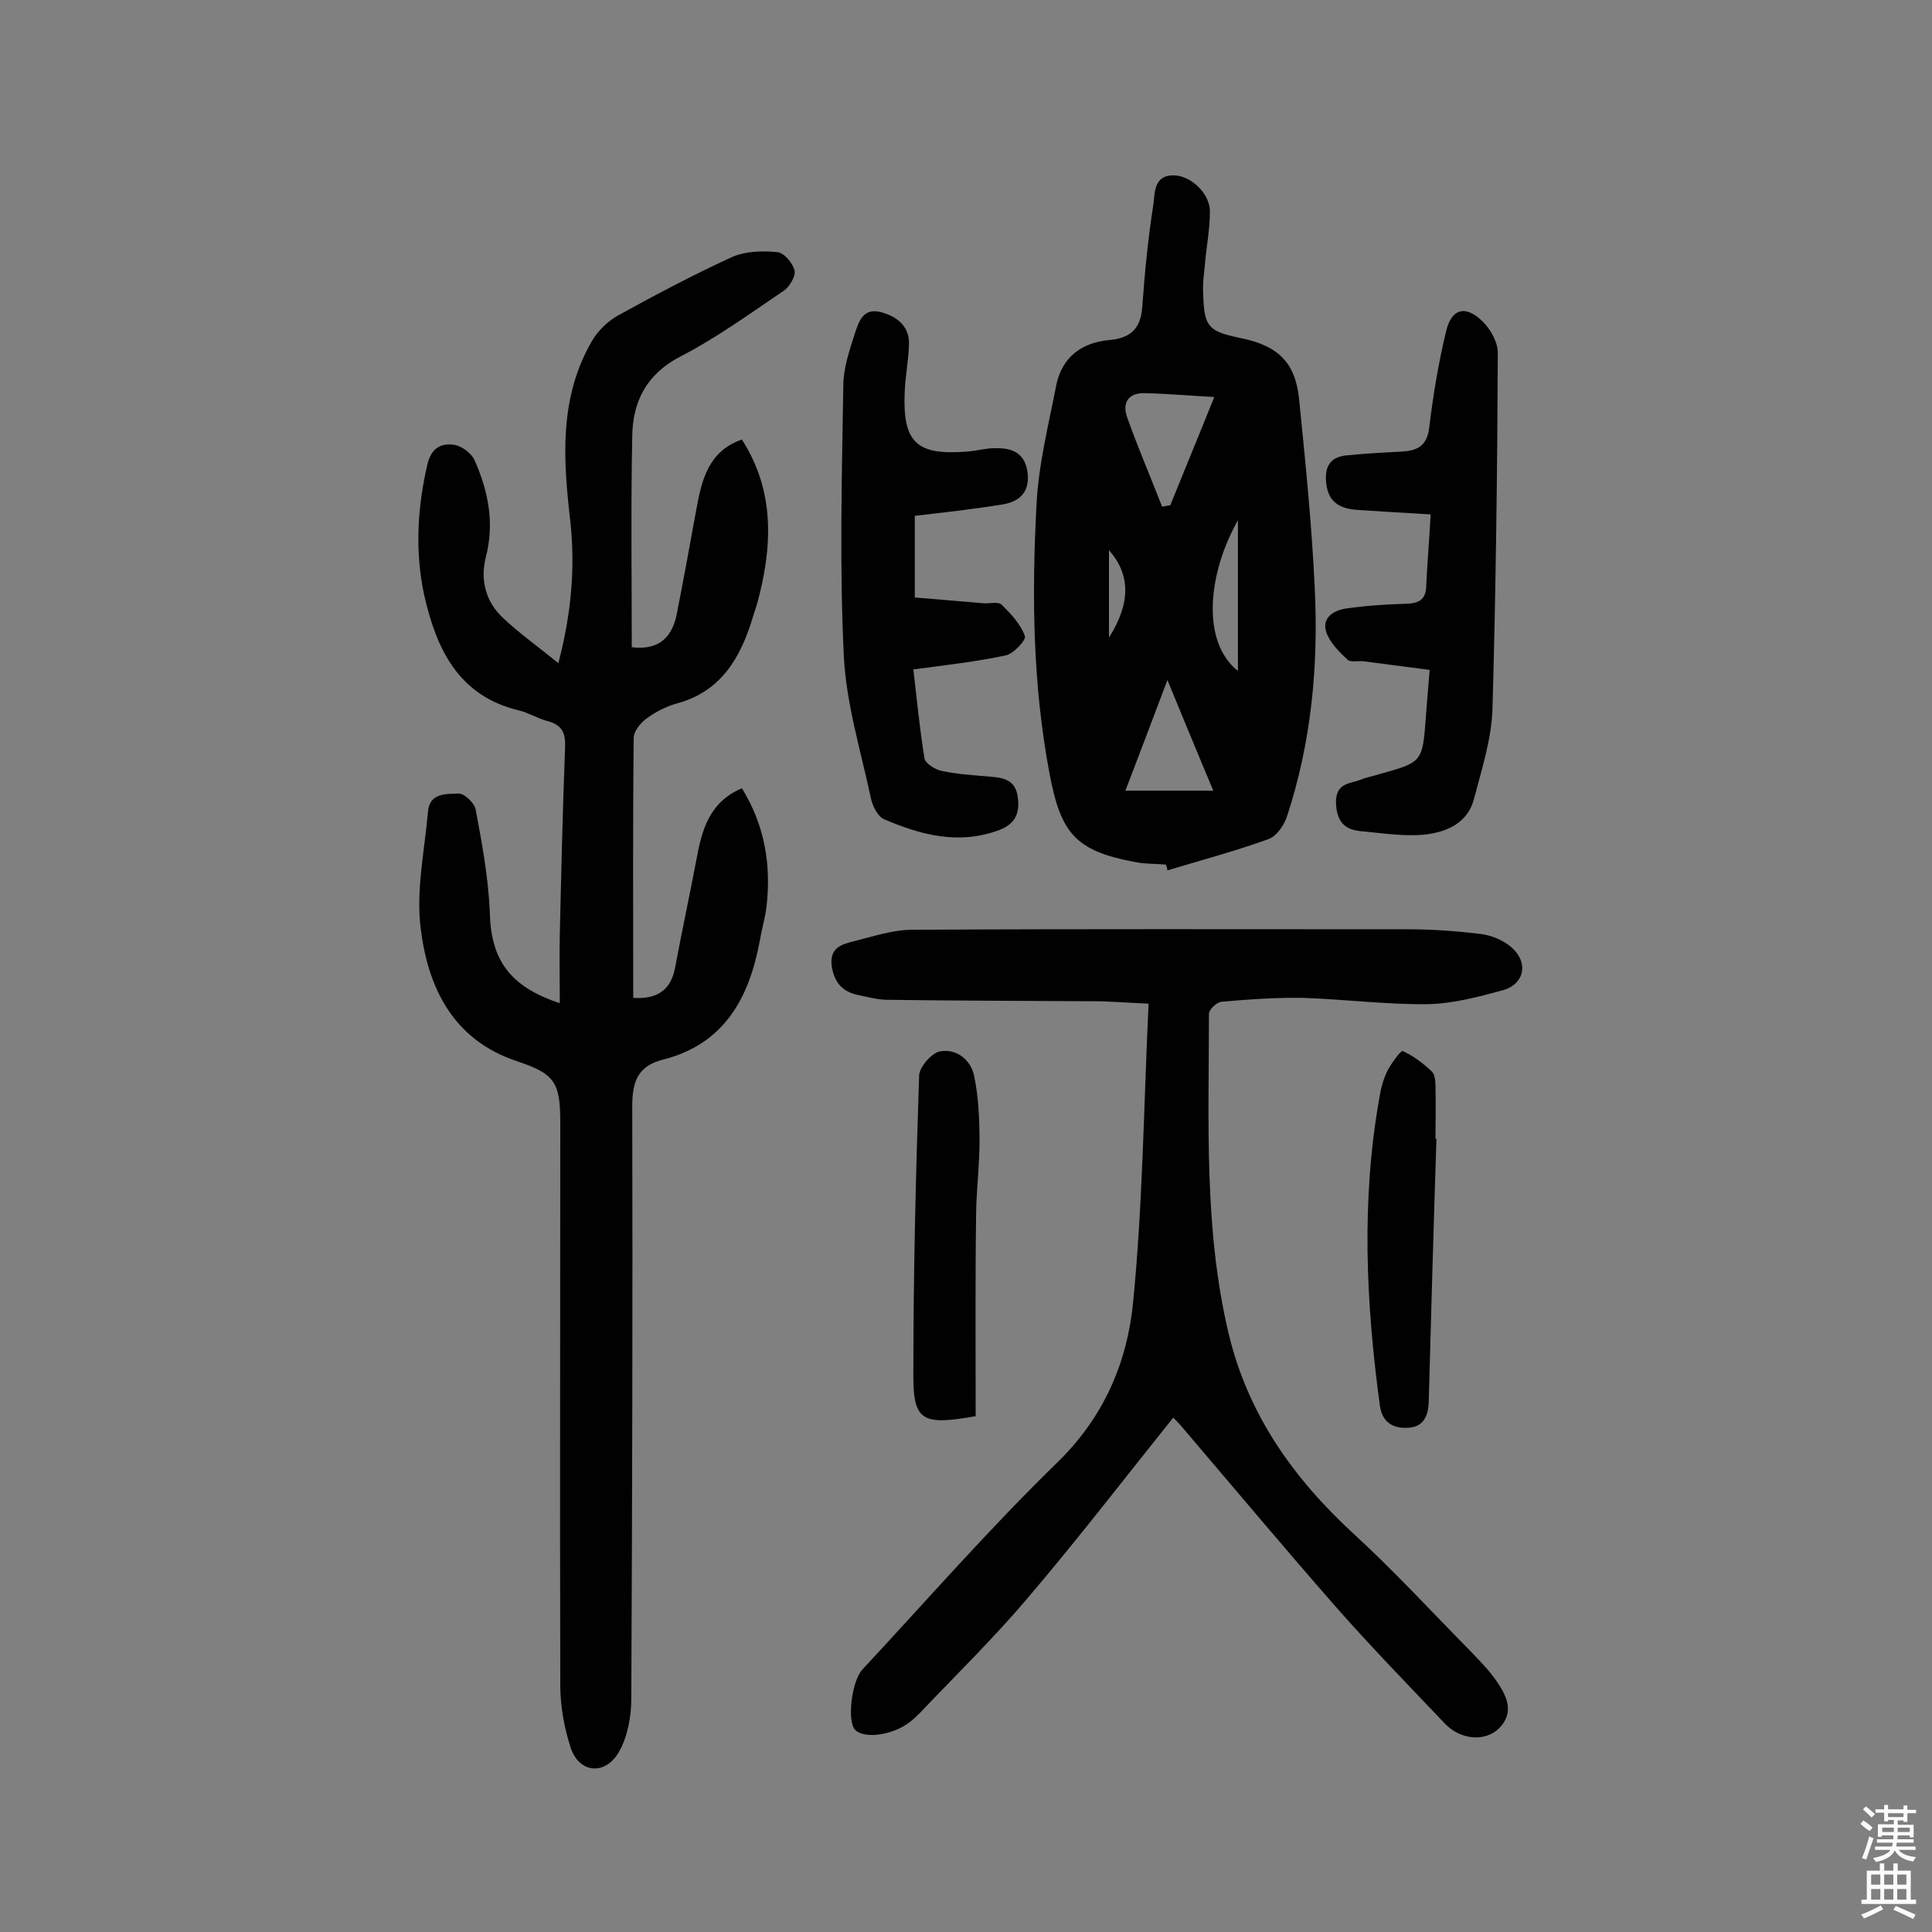
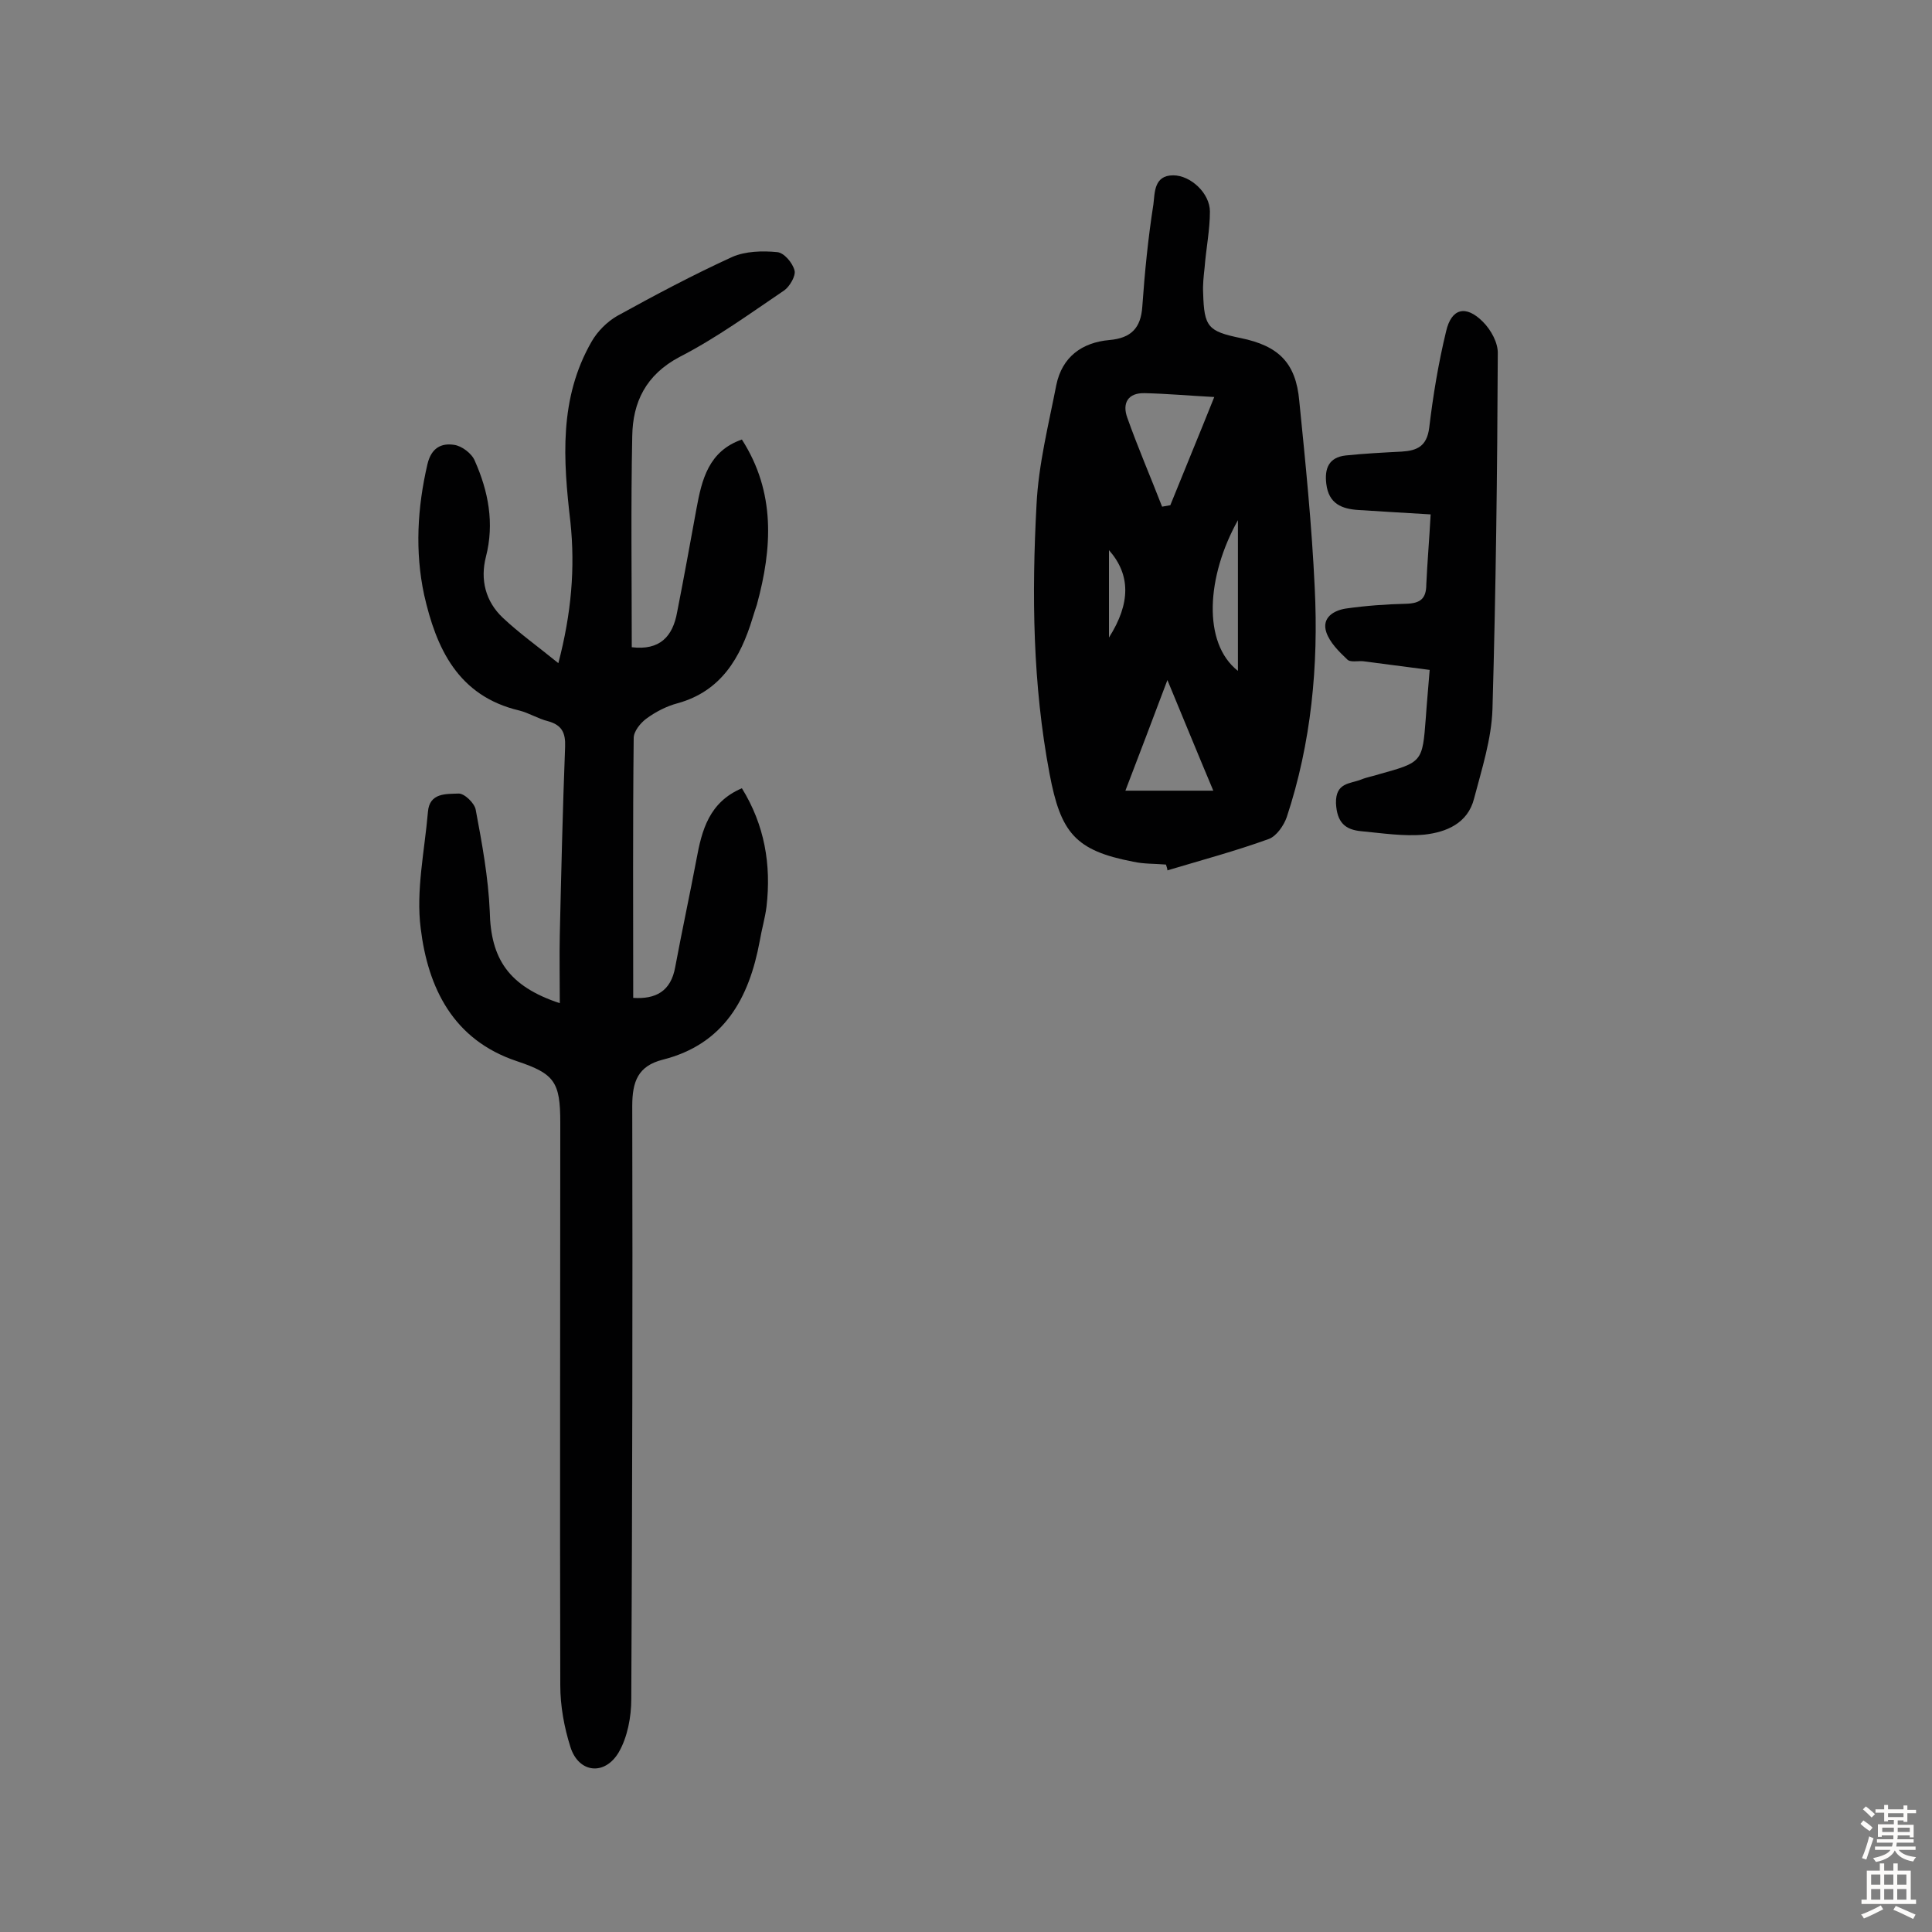
<svg xmlns="http://www.w3.org/2000/svg" enable-background="new 0 0 400 400" viewBox="0 0 400 400">
  <rect x="0" y="0" width="400" height="400" fill="#808080" stroke="none" />
  <g fill="#010102">
    <path d="m115.9 207.7c0-5.2-.1-9.7 0-14.2.3-13 .6-26 1.1-38.9.1-2.8-.6-4.5-3.6-5.3-2-.5-3.9-1.7-5.9-2.2-12.7-3-17.2-12.9-19.7-24-1.9-8.9-1.4-18 .7-27 .8-3.4 2.9-4.4 5.5-4 1.6.2 3.7 1.8 4.3 3.3 2.8 6.3 4.1 12.9 2.3 19.9-1.2 4.7-.1 9.2 3.5 12.6 3.4 3.2 7.2 5.9 11.5 9.4 2.7-10.3 3.5-19.7 2.5-29.2-1.5-12.9-2.4-25.6 4.4-37.4 1.2-2.1 3.2-4.1 5.3-5.3 7.8-4.3 15.7-8.5 23.8-12.2 2.7-1.2 6.3-1.3 9.3-1 1.4.1 3.2 2.2 3.6 3.8.3 1.1-1 3.3-2.1 4.1-7.1 4.8-14.1 9.9-21.7 13.8-7 3.7-9.7 9.4-9.8 16.4-.3 14.6-.1 29.1-.1 43.7 5.8.7 8.5-2.2 9.4-7.3 1.4-7.1 2.7-14.3 4-21.4 1.1-6 2.5-11.9 9.4-14.3 7 10.9 6.3 22.5 3.1 34.2-.3.9-.6 1.8-.9 2.8-2.5 8.2-6.5 15.1-15.5 17.6-2.3.6-4.6 1.8-6.5 3.2-1.2.9-2.6 2.6-2.6 4-.2 17.9-.1 35.7-.1 53.8 4.6.3 7.8-1.3 8.7-6.4 1.4-7.5 3-14.9 4.4-22.3 1.1-6 2.6-11.8 9.4-14.7 4.7 7.6 6.1 15.8 5.1 24.5-.3 2.4-1 4.7-1.4 7.1-2.2 11.9-7.4 21.4-20.1 24.6-5.1 1.3-6.3 4.5-6.3 9.6.1 40.9 0 81.9-.2 122.8 0 3.7-.8 7.9-2.6 11-2.9 4.9-8.3 4.3-10-1.1-1.3-4.1-2.1-8.5-2.1-12.8-.1-38.8 0-77.6 0-116.5 0-8.4-1.2-10.1-9-12.7-13.2-4.4-18.4-15.2-19.9-27.5-1-7.8.8-16 1.5-24.1.3-4 3.8-3.7 6.3-3.8 1.2-.1 3.4 2 3.6 3.4 1.3 6.9 2.6 14 2.9 21 .2 9.8 3.9 15.5 14.5 19z" />
-     <path d="m242.9 293.5c-10 12.5-19.7 25.1-30 37.2-7 8.3-14.8 15.9-22.3 23.8-.7.7-1.4 1.4-2.2 2-3.4 2.7-9.3 3.6-11.3 1.7-1.8-1.7-.8-10.2 1.5-12.6 13.4-14.4 26.3-29.2 40.4-42.9 9.6-9.4 14.4-20.7 15.6-33.1 2-20.3 2.2-40.8 3.2-61.8-4.6-.2-7.9-.5-11.2-.5-14.3-.1-28.5-.1-42.8-.3-2.1 0-4.2-.6-6.2-1-3.2-.7-4.9-2.6-5.4-6-.5-3.7 2-4.5 4.5-5.1 4-1 8.1-2.4 12.2-2.4 34.3-.2 68.6-.1 102.9-.1 5 0 10.1.4 15 1 2.1.3 4.5 1.3 6.1 2.7 3.6 3.1 2.8 7.6-1.7 8.9-5.1 1.4-10.4 2.8-15.6 2.9-8.6.1-17.1-1-25.7-1.3-5.7-.1-11.3.3-17 .8-1 .1-2.6 1.6-2.6 2.5 0 22.2-1.1 44.5 4.1 66.3 4 16.7 13.4 29.9 25.9 41.4 8.4 7.7 16.1 16.1 24.1 24.2 1.9 2 3.9 4 5.4 6.2 2.1 3 3.8 6.4.7 9.7-2.9 3-8.1 2.6-11.4-.9-7.6-8-15.3-15.9-22.6-24.2-10.6-12.1-20.9-24.4-31.3-36.6-.9-1.1-1.8-2-2.3-2.5z" />
    <path d="m241.4 179c-2.3-.2-4.6-.1-6.8-.6-12-2.3-15-6-17.3-18.2-3.5-18.5-3.7-37.1-2.7-55.7.4-8.3 2.5-16.6 4.1-24.8 1.2-5.8 5.3-8.8 11-9.3 4.5-.4 6.5-2.5 6.8-6.9.5-7.1 1.2-14.2 2.3-21.2.3-2.4.1-6 4.1-6 3.6 0 7.6 3.7 7.6 7.5s-.8 7.7-1.1 11.6c-.2 1.8-.4 3.6-.3 5.3.2 7 1 7.9 7.8 9.3 7.8 1.6 11.4 5.1 12.1 13 1.3 12.9 2.6 25.8 3.2 38.7.8 16.1-.7 32.1-5.8 47.5-.6 1.7-2.1 3.9-3.7 4.5-6.9 2.5-14 4.4-21 6.5 0-.4-.2-.8-.3-1.2zm-.8-74.1c.6-.1 1.1-.2 1.7-.3 2.9-7.2 5.9-14.4 9.1-22.4-5.5-.3-9.9-.7-14.4-.8-3.5-.1-4.7 2.1-3.6 5.1 2.2 6.2 4.8 12.2 7.2 18.4zm10.6 58.8c-3.2-7.6-6.1-14.7-9.5-22.9-3.2 8.5-5.9 15.6-8.7 22.9zm5.1-56c-6.5 11.6-7.4 25.4 0 31.2 0-10.2 0-20.2 0-31.2zm-26.7 6.2v18.1c4.5-7.1 4.5-13 0-18.1z" />
-     <path d="m189.4 106.8v16.9c4.7.4 9.5.8 14.2 1.2 1.3.1 3.1-.4 3.8.3 1.9 1.9 3.9 4 4.8 6.5.3.8-2.4 3.7-4 4-6.1 1.3-12.4 2-19.1 2.9.7 6 1.3 12.2 2.3 18.4.2 1.1 2.2 2.3 3.5 2.6 3.3.7 6.7.9 10.1 1.2 2.8.2 5.2.7 5.7 4.1.5 3.3-.4 5.6-3.7 6.9-8.4 3.2-16.3 1.1-24-2.2-1.3-.6-2.4-2.8-2.7-4.4-2.1-9.8-5.1-19.5-5.6-29.4-.9-18.6-.4-37.3-.1-56 0-3.6 1.3-7.3 2.4-10.8.8-2.3 1.6-5.3 5.3-4.4 3.4.9 6 2.9 5.9 6.7-.1 3.4-.8 6.7-.9 10.1-.4 10.2 2.5 12.9 12.8 12.1 1.9-.1 3.8-.7 5.8-.7 3.3-.1 6.1.7 6.8 4.7.6 4-1.2 6.2-4.9 6.9-3 .5-6.1.9-9.1 1.3-3.1.4-6.1.7-9.3 1.1z" />
+     <path d="m189.4 106.8v16.9z" />
    <path d="m296.2 106.5c-5.2-.3-10-.6-14.8-.9-3.6-.2-6.3-1.3-6.8-5.4-.4-3.2.5-5.5 4-5.9 3.9-.4 7.7-.6 11.6-.8 3.2-.2 5.2-1.1 5.7-4.9.8-6.7 1.9-13.4 3.5-20 1.1-4.8 4.1-5.5 7.6-2 1.7 1.7 3.2 4.4 3.1 6.7-.1 24.5-.4 49-1.1 73.5-.2 6.2-2.2 12.4-3.8 18.5-1.3 5.2-5.8 7-10.3 7.5-4.3.4-8.7-.3-13-.7-3.4-.3-5.1-1.8-5.3-5.8-.1-4.3 2.9-4 5.2-4.9 1.2-.5 2.5-.7 3.7-1.1 9-2.5 9-2.5 9.7-11.7.2-3 .5-6.1.8-9.9-4.6-.6-9.2-1.2-13.8-1.8-1.1-.1-2.7.3-3.3-.4-1.7-1.6-3.6-3.5-4.3-5.6-1-3 1.5-4.5 4-4.9 4.2-.6 8.4-.9 12.6-1 2.8-.1 4.1-1 4.1-4 .2-4.4.6-9 .9-14.5z" />
-     <path d="m202 293.2c-11.2 2-13 1-12.9-9 0-20.5.5-41.1 1.2-61.6.1-1.7 2.5-4.5 4.2-4.9 3.5-.7 6.5 1.7 7.2 5.1.9 4.4 1.1 9 1.1 13.5 0 4.8-.6 9.7-.7 14.5-.2 14.1-.1 28.2-.1 42.4z" />
-     <path d="m297.4 235.8c-.6 18.2-1.1 36.3-1.6 54.5-.1 3.1-1.3 5.2-4.3 5.3-2.9.2-5.3-1-5.8-4.5-2.9-21.3-3.9-42.6-.1-63.9.3-1.9.8-3.8 1.7-5.6.8-1.5 2.7-4.1 3.1-4 2.2 1 4.2 2.5 6 4.2.7.6.8 2.1.8 3.2.1 3.6 0 7.1 0 10.7 0 .1.1.1.2.1z" />
  </g>
  <path d="m385.2 377.6.6-.7c.6.4 1.3.9 1.9 1.5l-.6.7c-.8-.5-1.4-1-1.9-1.5zm.3 7.1c.6-1.4 1.1-2.9 1.5-4.5.3.1.6.3.9.4-.5 1.4-1 2.9-1.5 4.4zm.2-10.1.6-.6c.7.5 1.3 1.1 1.9 1.6l-.7.7c-.6-.6-1.2-1.2-1.8-1.7zm8.4-.8h.8v.9h1.8v.7h-1.8v1.8h-.8v-.3h-1.2v.9h3.3v2.6h-.8v-.4h-2.5c0 .3 0 .6-.1.8h3.4v.7h-3.5c0 .3-.1.6-.1.8h4v.7h-3.5c.7.9 1.9 1.3 3.6 1.5-.2.2-.4.5-.6.9-1.9-.3-3.2-1.1-3.8-2.3-.5 1.1-1.8 2-3.9 2.4-.2-.3-.4-.5-.6-.8 1.9-.4 3.1-.9 3.6-1.7h-3.2v-.7h3.5c.1-.2.1-.5.2-.8h-3.3v-.7h3.4c0-.2 0-.5 0-.8h-2.4v.3h-.8v-2.6h3.3v-.9h-1.2v.3h-.8v-1.8h-1.8v-.7h1.8v-.9h.8v.9h3.2zm-4.4 5.5h2.4c0-.3 0-.6 0-.9h-2.4zm1.2-3.1h3.2v-.8h-3.2zm4.4 2.2h-2.4v.9h2.5v-.9z" fill="#fcfbfa" />
  <path d="m389.2 385.8h.9v1.5h1.9v-1.5h.9v1.5h2.7v6h1.1v.9h-11.3v-.9h1.1v-6h2.7zm.2 8.7.5.8c-1.2.6-2.5 1.3-4 1.9-.2-.3-.3-.6-.6-.8 1.6-.6 3-1.3 4.1-1.9zm-2-4.3h1.9v-2.1h-1.9zm0 3.1h1.9v-2.2h-1.9zm2.7-3.1h1.9v-2.1h-1.9zm0 3.1h1.9v-2.2h-1.9zm2.4 1.3c1.4.6 2.7 1.2 4.1 1.8l-.5.9c-1.5-.7-2.8-1.4-4.1-1.9zm2.2-6.5h-1.9v2.1h1.9zm-1.9 5.2h1.9v-2.2h-1.9z" fill="#fcfbfa" />
</svg>